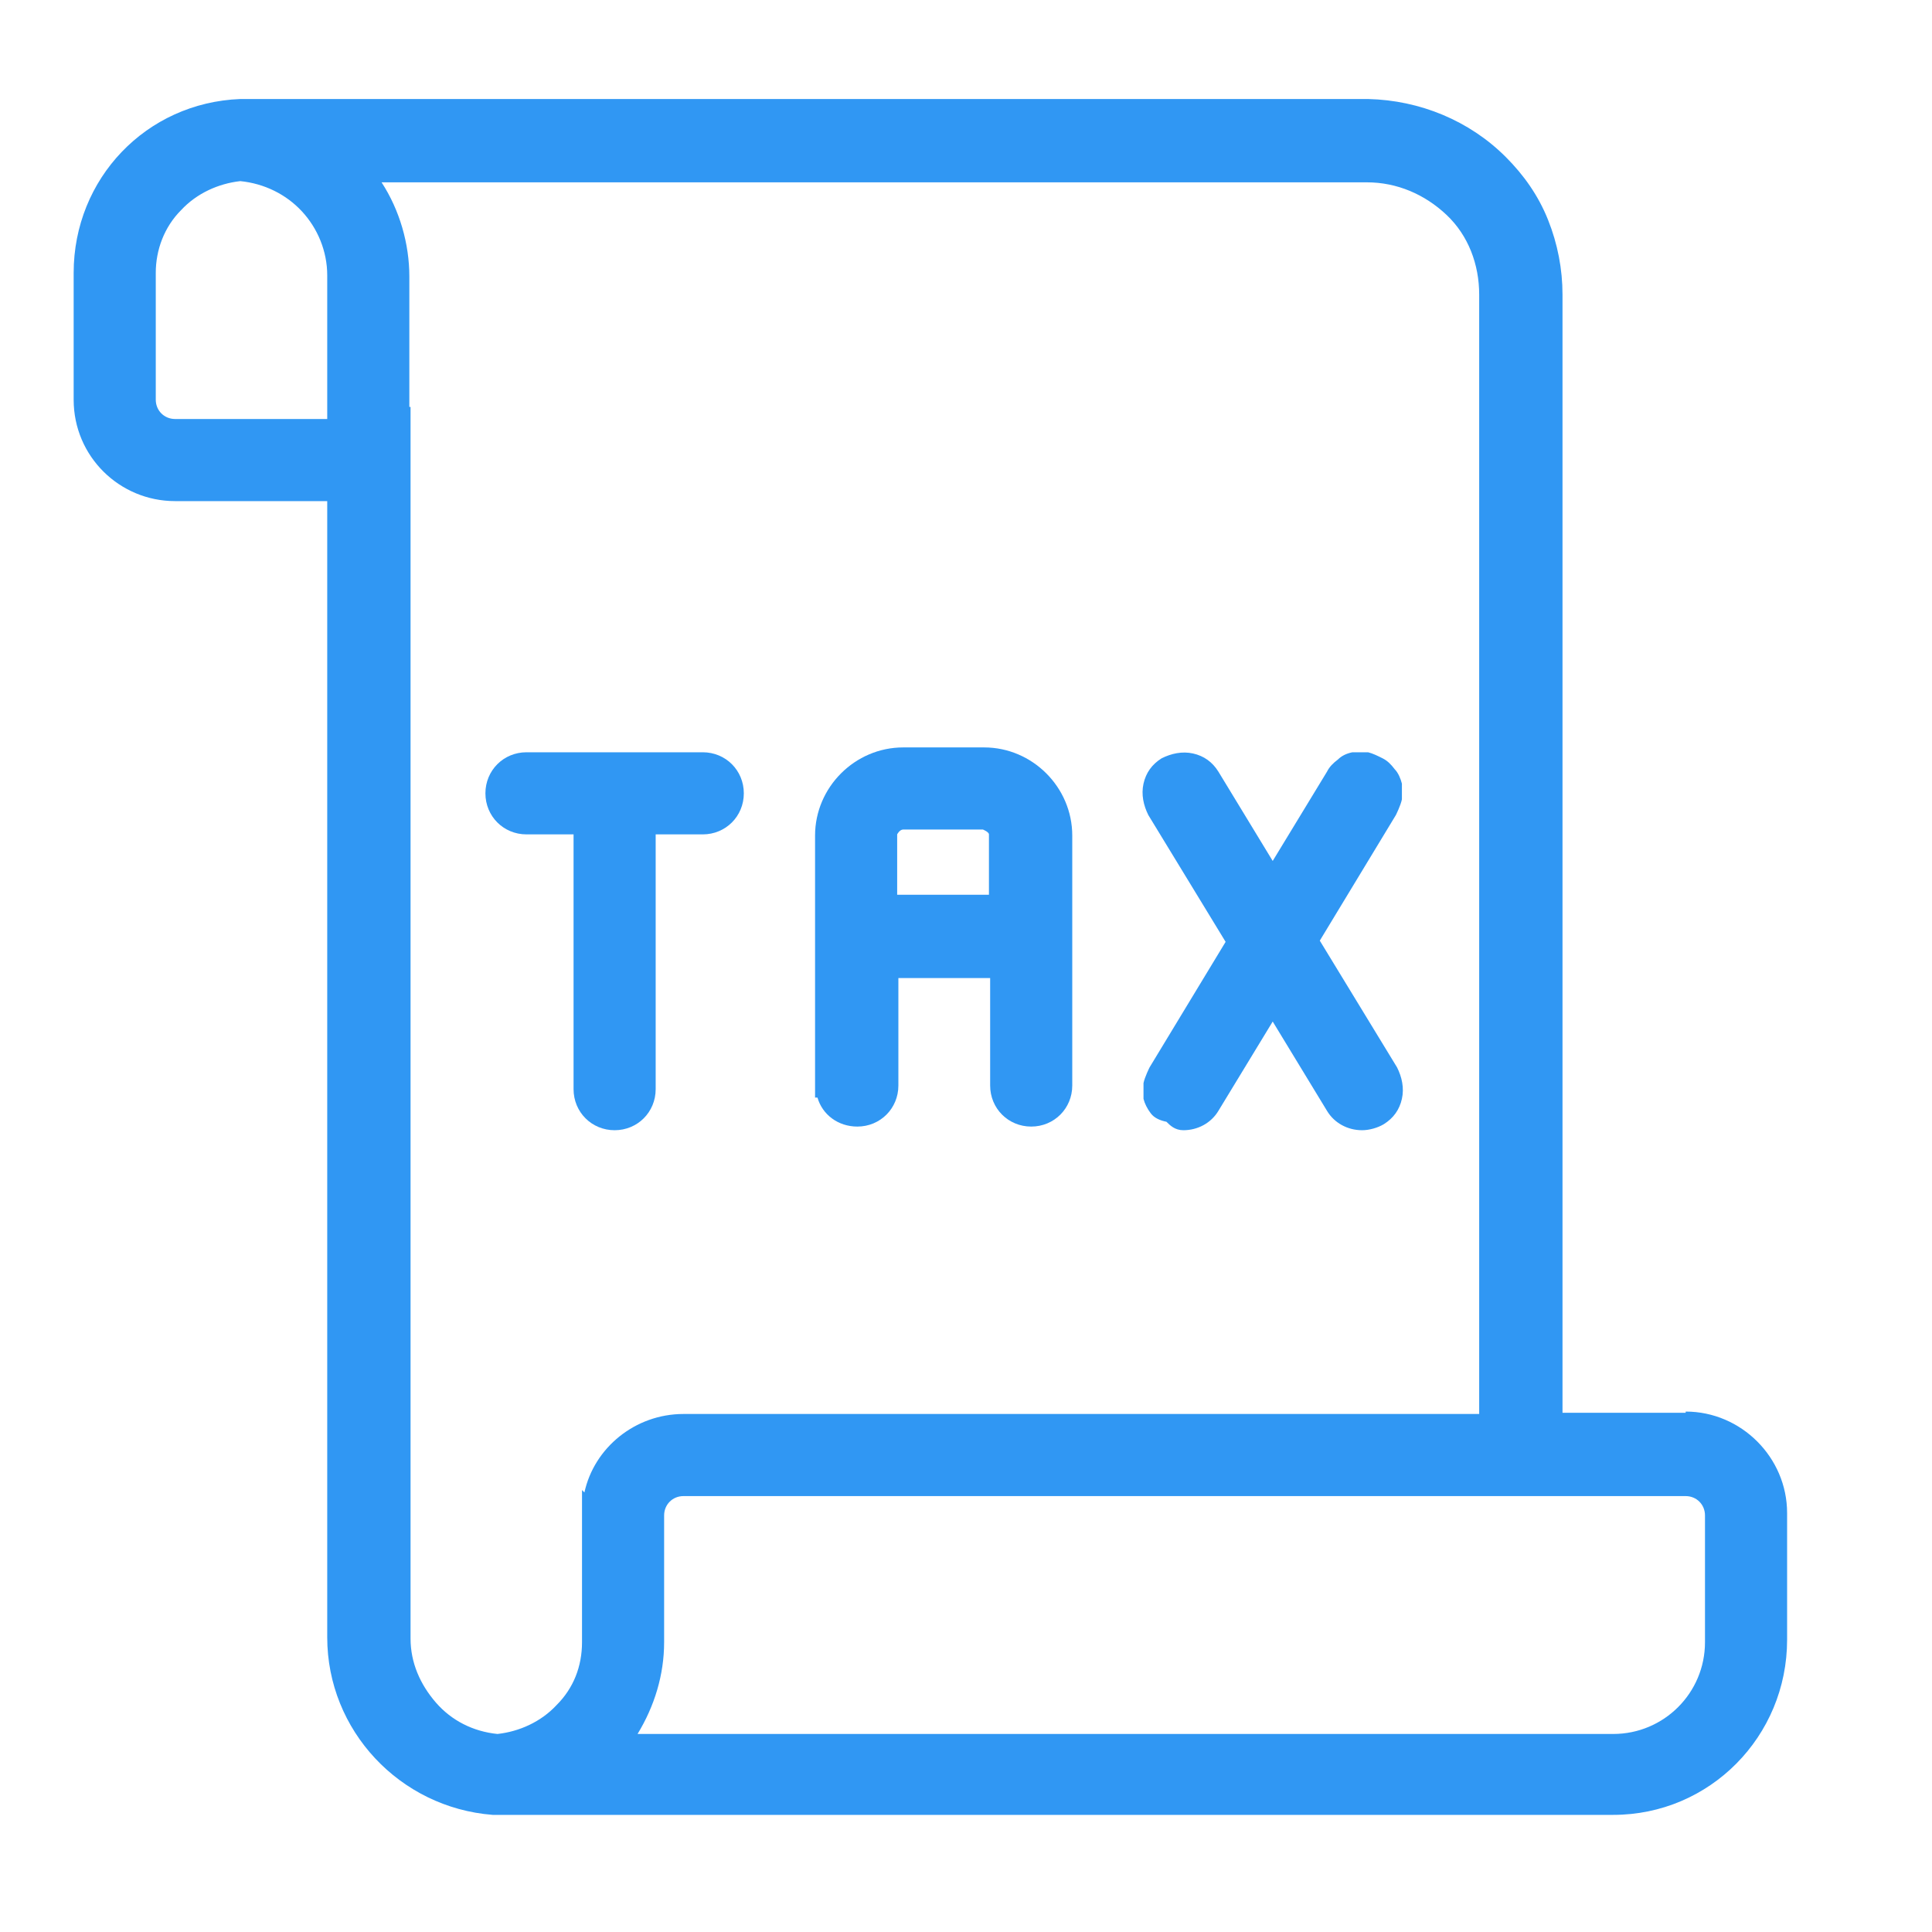
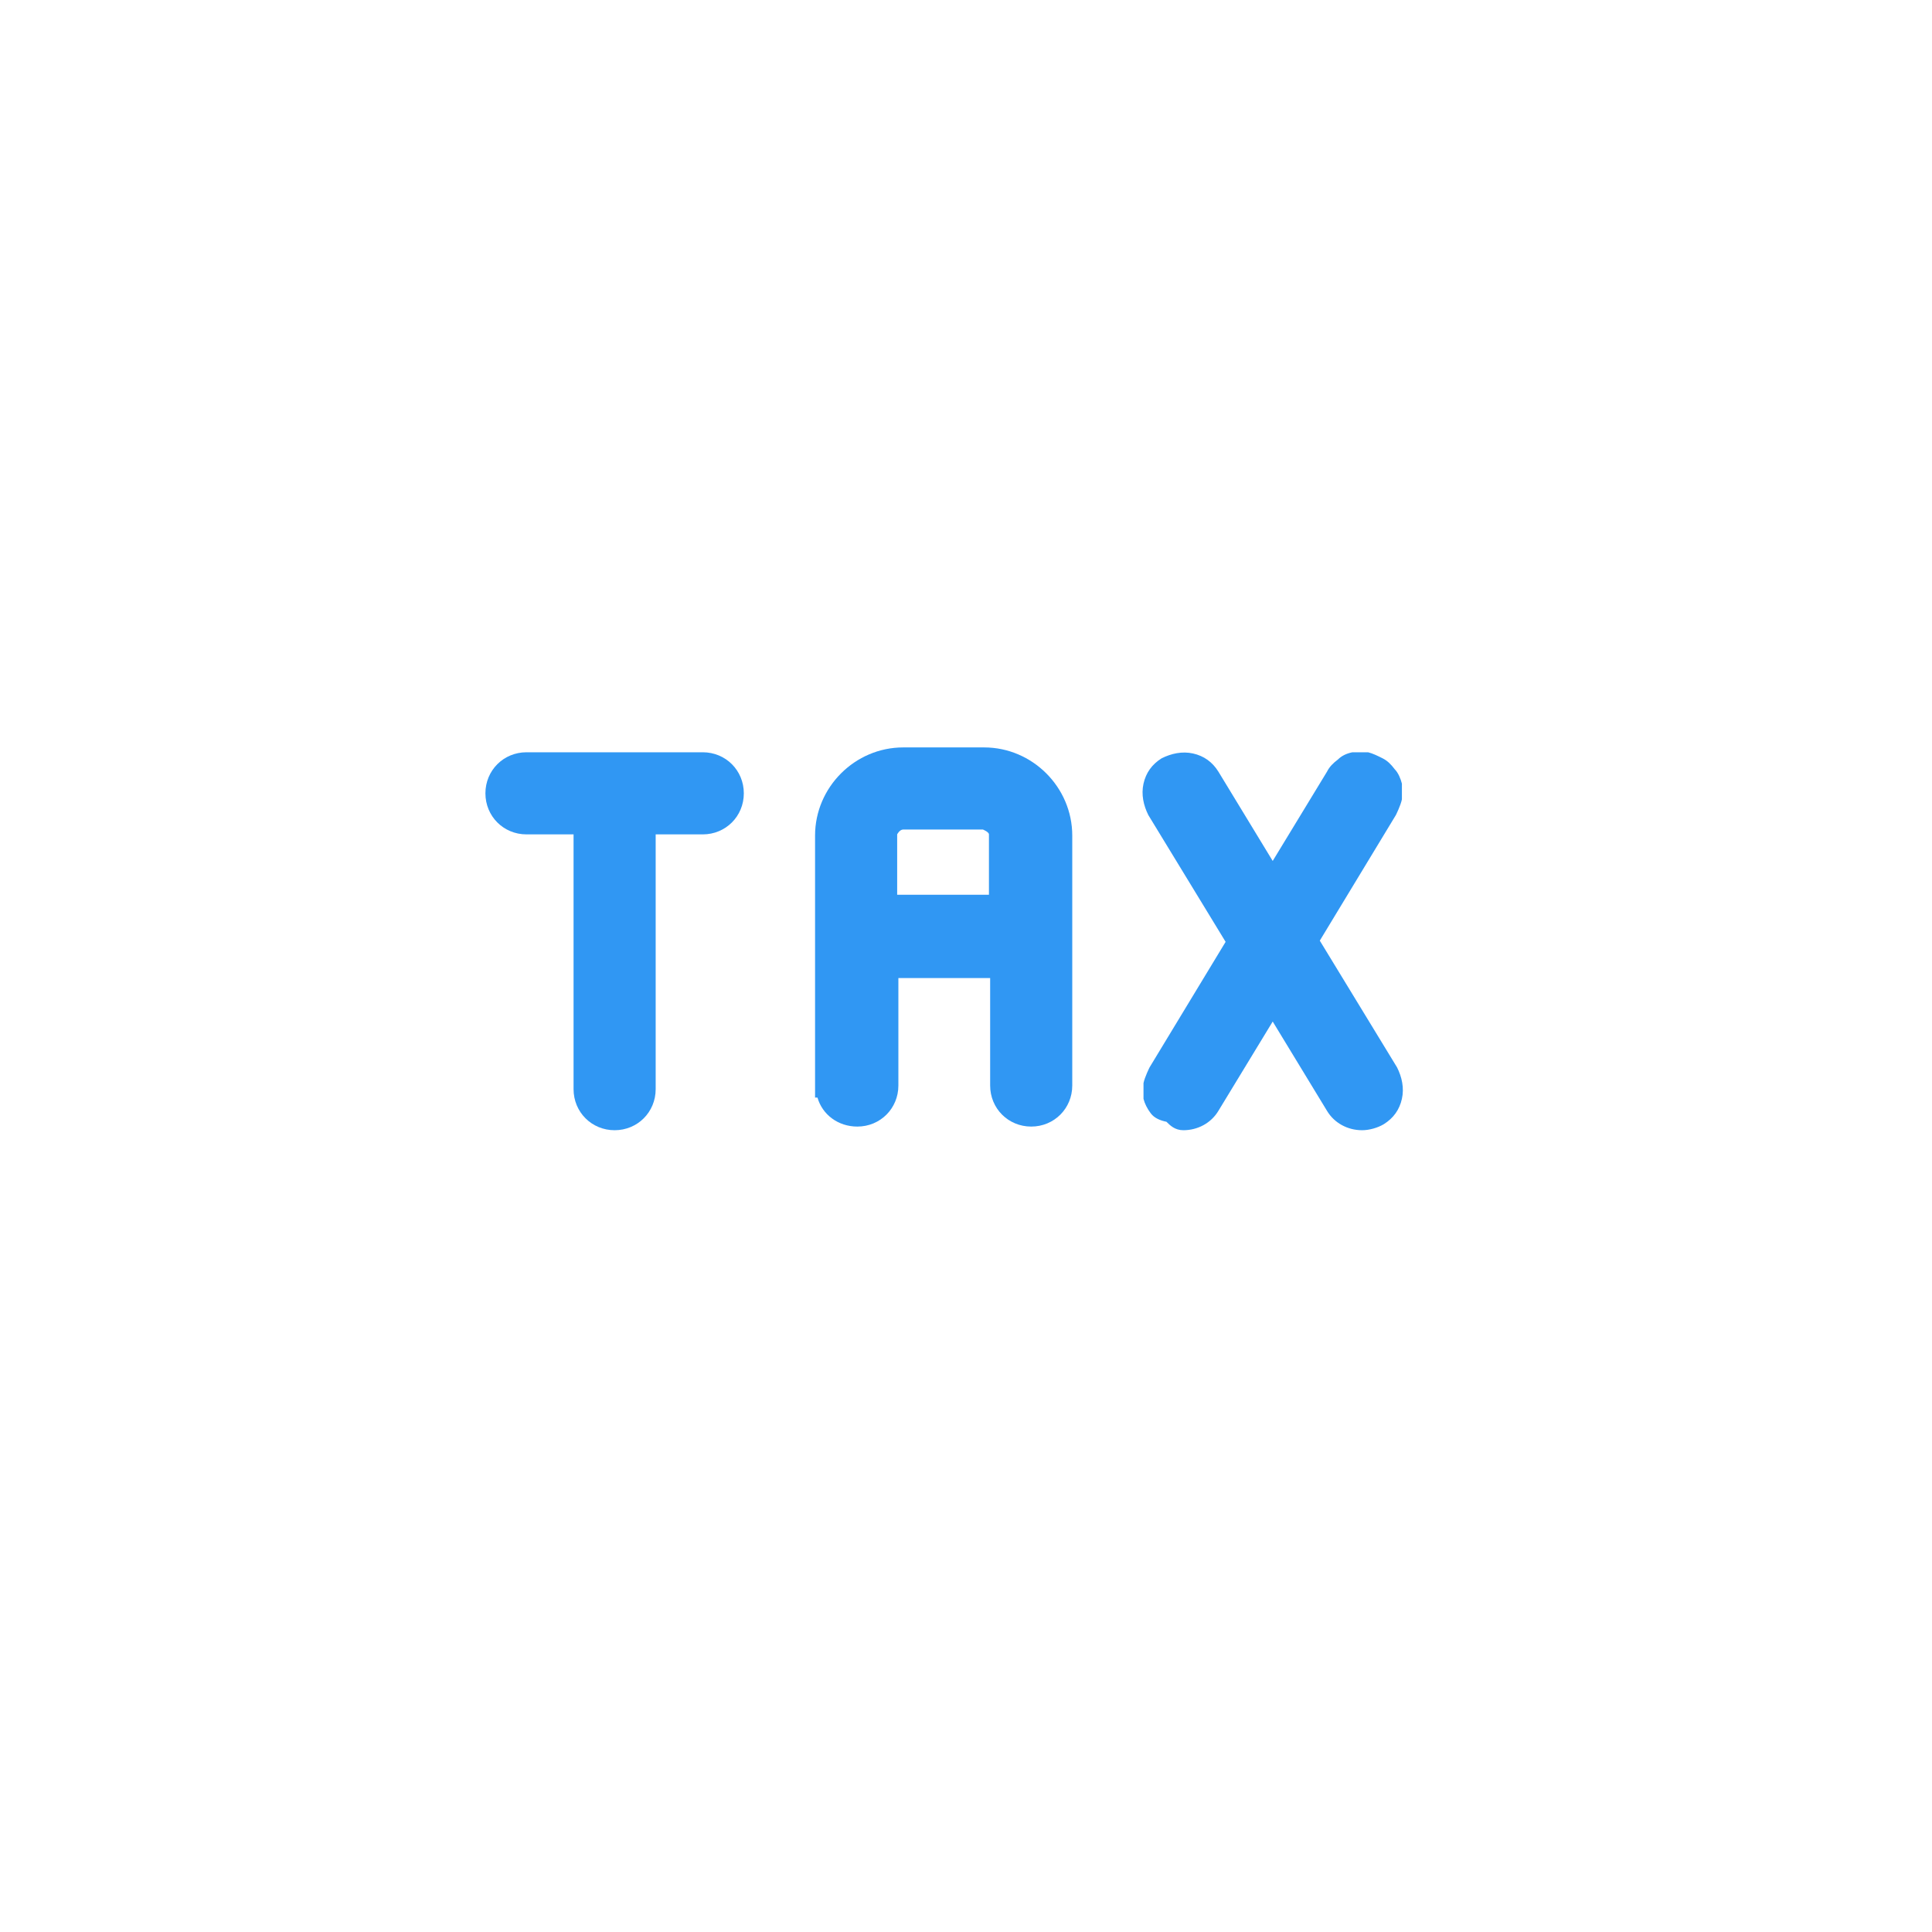
<svg xmlns="http://www.w3.org/2000/svg" width="80" height="80" viewBox="0 0 80 80" fill="none">
-   <path d="M69.8 58.5H64.7V12.2C64.7 11.15 64.5 10.1 64.1 9.1C63.7 8.1 63.1 7.25 62.35 6.5C60.85 5 58.8 4.15 56.65 4.1H9.95C6.05 4.25 3.05 7.4 3.05 11.3V16.55C3.05 18.9 4.95 20.75 7.25 20.75H13.55V67.8C13.55 71.65 16.55 74.85 20.4 75.15H66.8C70.8 75.15 74 71.9 74 67.9V62.65C74 60.35 72.1 58.45 69.8 58.45V58.5ZM16.95 16.85V11.45C16.95 10.1 16.55 8.7 15.8 7.55H56.6C57.85 7.55 59 8.05 59.9 8.9C60.8 9.75 61.25 10.95 61.25 12.2V58.55H28.3C26.3 58.55 24.6 59.95 24.2 61.8L24.1 61.7V68C24.1 69 23.75 69.9 23.05 70.6C22.4 71.3 21.5 71.7 20.6 71.8C19.6 71.7 18.7 71.25 18.05 70.5C17.4 69.75 17 68.85 17 67.85V16.85H16.95ZM27.5 68V62.75C27.5 62.3 27.85 61.95 28.3 61.95H69.8C70.25 61.95 70.6 62.3 70.6 62.75V68C70.6 70.1 68.9 71.8 66.8 71.8H26.4C27.1 70.65 27.5 69.35 27.5 68ZM13.55 11.45V17.35H7.25C6.8 17.35 6.45 17 6.45 16.55V11.3C6.45 10.35 6.8 9.4 7.5 8.7C8.15 8 9.05 7.6 9.95 7.5C10.95 7.6 11.85 8.05 12.5 8.75C13.15 9.45 13.55 10.4 13.55 11.4V11.45Z" fill="#3097F3" />
  <path d="M47.35 44.85C47.35 44.85 47.35 45.3 47.35 45.5C47.4 45.7 47.5 45.9 47.65 46.1C47.8 46.3 48.05 46.4 48.3 46.45C48.45 46.6 48.65 46.8 49 46.8C49.6 46.8 50.15 46.5 50.45 46L52.7 42.3L54.95 46C55.25 46.5 55.8 46.8 56.4 46.8C56.7 46.8 57.05 46.7 57.3 46.55C57.7 46.3 57.95 45.95 58.05 45.5C58.15 45.05 58.05 44.6 57.85 44.2L54.65 38.95L57.8 33.75C57.8 33.75 58 33.35 58.05 33.1C58.05 32.9 58.05 32.65 58.05 32.45C58 32.25 57.9 32 57.75 31.85C57.6 31.65 57.45 31.5 57.25 31.4C57.05 31.3 56.85 31.2 56.65 31.15C56.45 31.15 56.2 31.15 56 31.15C55.75 31.2 55.55 31.3 55.4 31.45C55.2 31.6 55.05 31.75 54.95 31.95L52.7 35.65L50.45 31.95C50.2 31.55 49.85 31.3 49.4 31.2C48.95 31.1 48.5 31.2 48.1 31.4C47.7 31.65 47.45 32 47.35 32.45C47.25 32.9 47.35 33.35 47.55 33.75L50.75 39L47.6 44.2C47.6 44.2 47.4 44.6 47.35 44.85Z" fill="#3097F3" />
  <path d="M21.8 34.55H23.75V45.1C23.75 46.05 24.5 46.8 25.45 46.8C26.4 46.8 27.15 46.05 27.15 45.1V34.55H29.1C30.05 34.55 30.8 33.8 30.8 32.85C30.8 31.9 30.05 31.15 29.1 31.15H21.8C20.85 31.15 20.1 31.9 20.1 32.85C20.1 33.8 20.85 34.55 21.8 34.55Z" fill="#3097F3" />
  <path d="M33.85 45.449C34.05 46.149 34.7 46.649 35.5 46.649C36.45 46.649 37.2 45.899 37.2 44.949V40.499H41V44.949C41 45.899 41.75 46.649 42.7 46.649C43.65 46.649 44.4 45.899 44.4 44.949V34.599C44.4 32.599 42.75 30.949 40.75 30.949H37.4C35.4 30.949 33.75 32.599 33.75 34.599V45.449H33.85ZM37.35 34.349H40.7C40.7 34.349 40.95 34.449 40.95 34.549V37.049H37.15V34.549C37.15 34.549 37.25 34.349 37.4 34.349H37.35Z" fill="#3097F3" />
</svg>